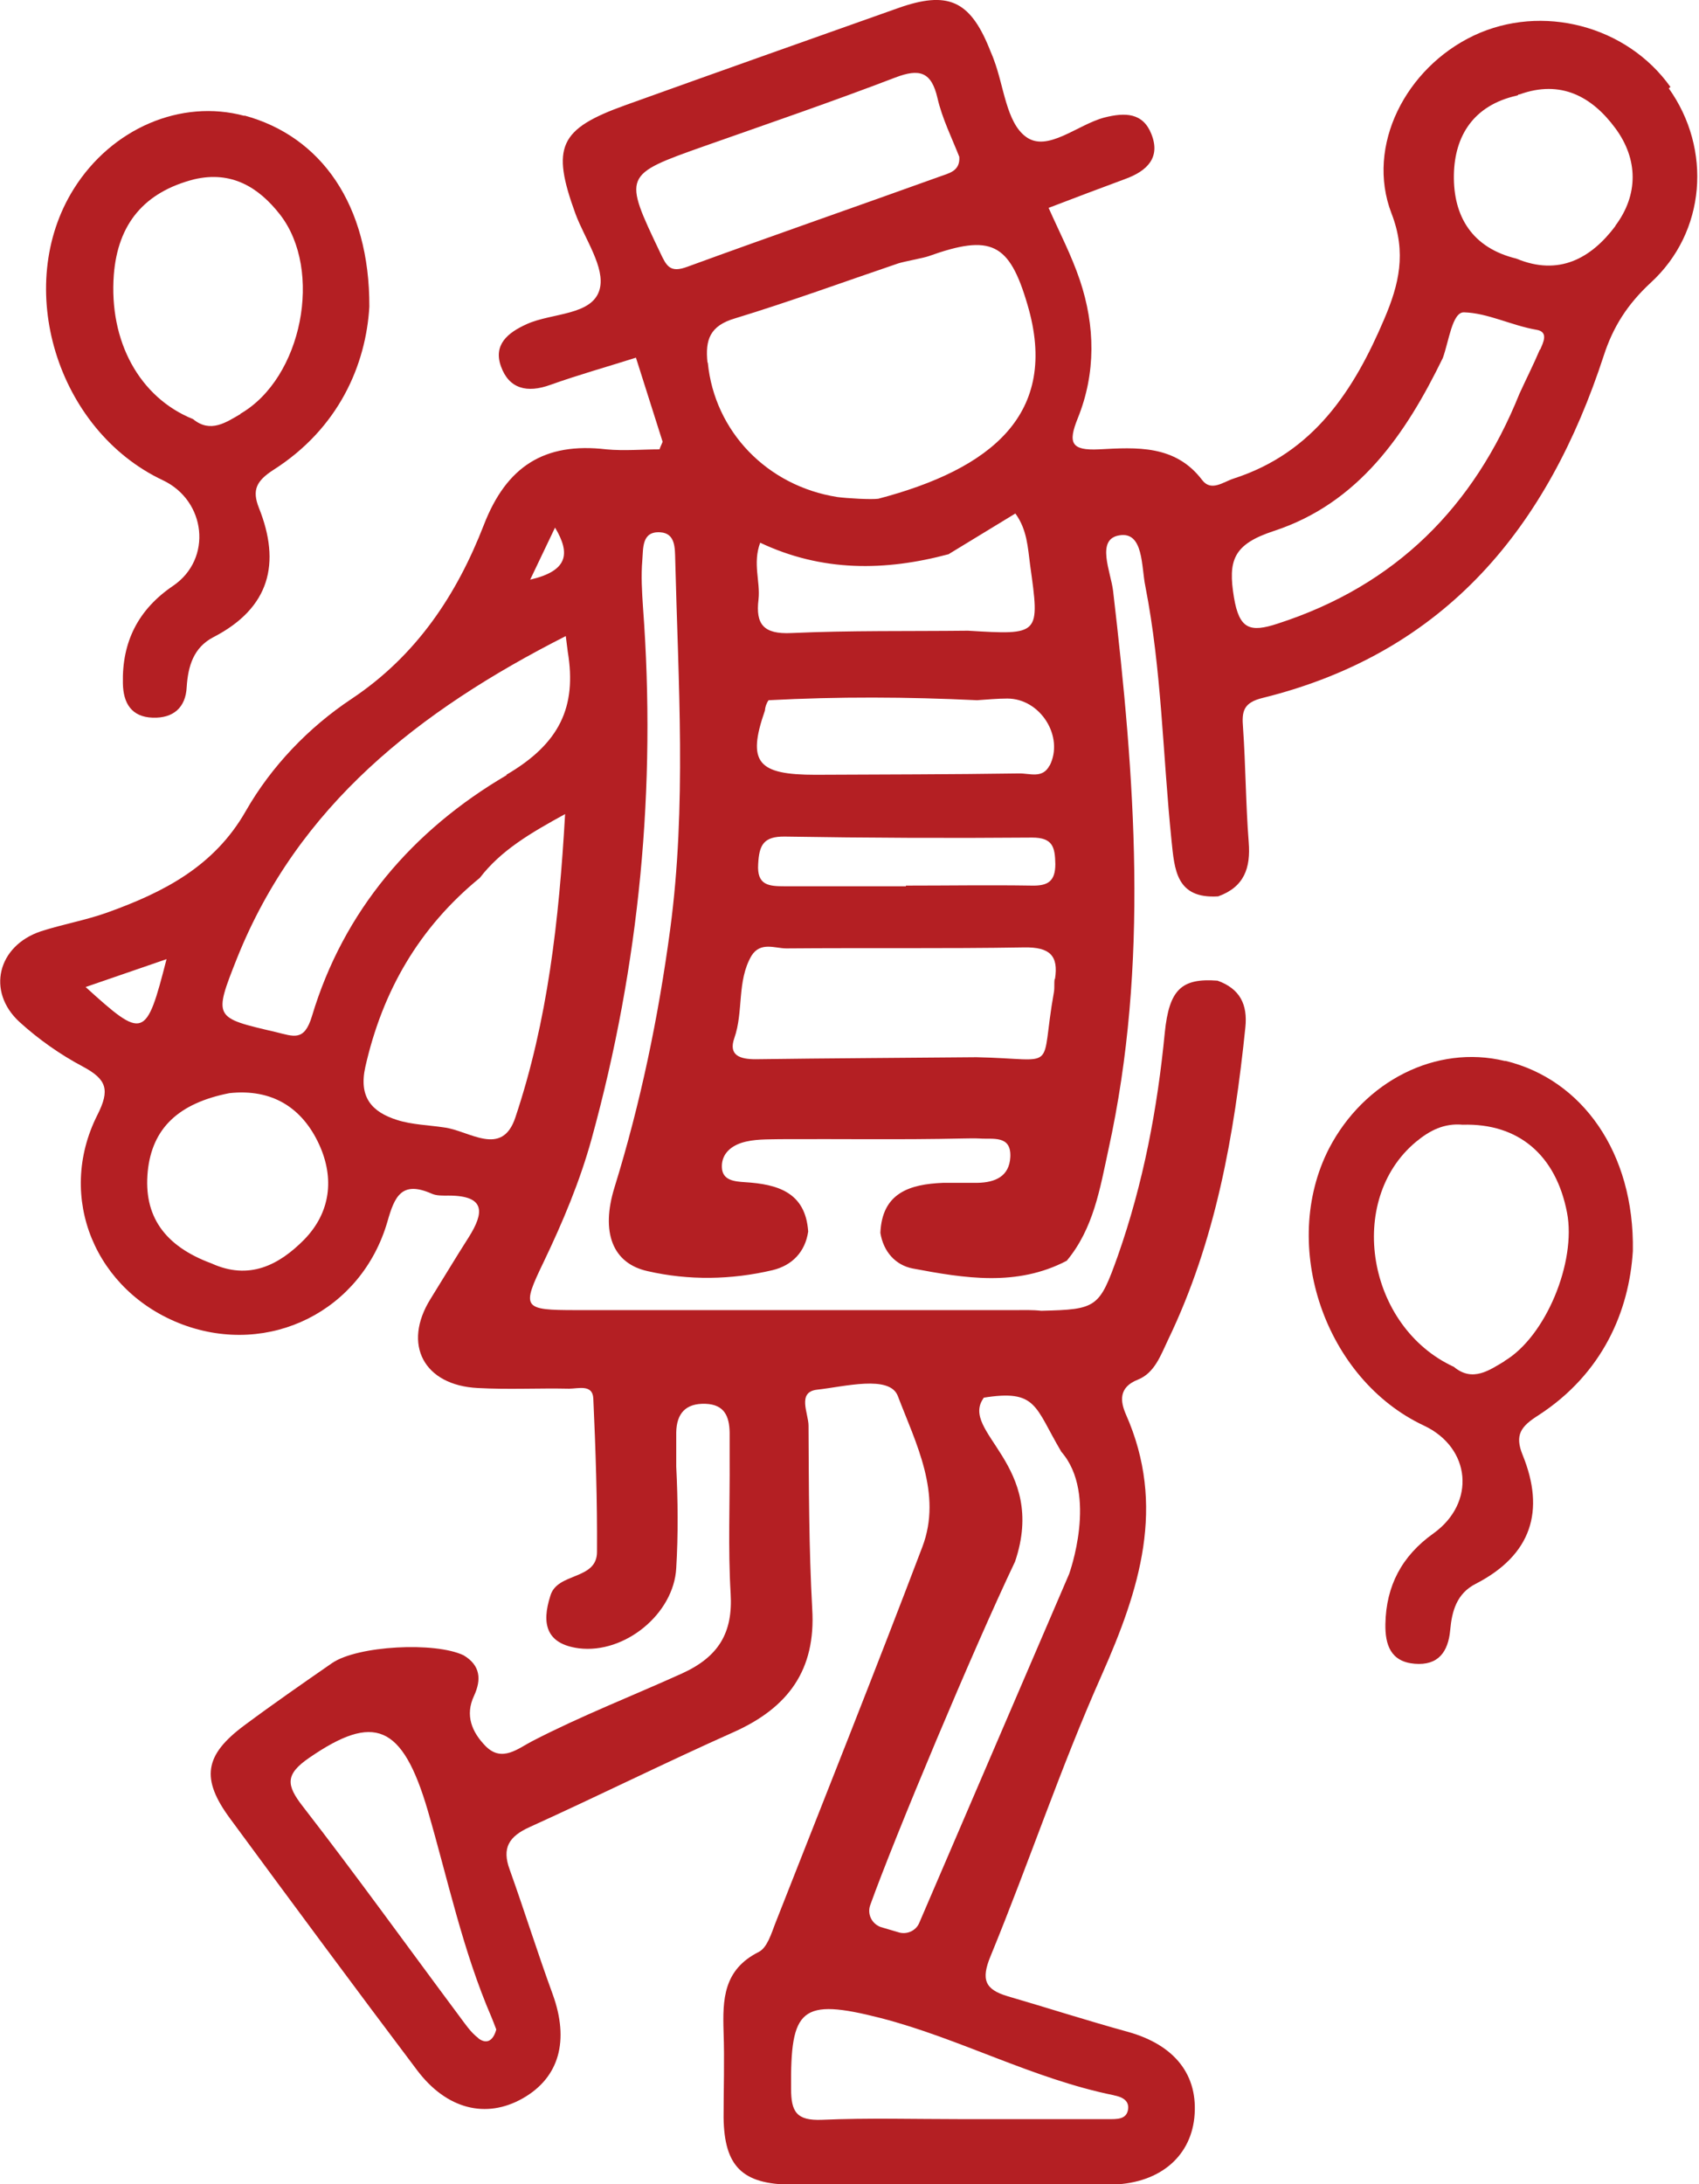
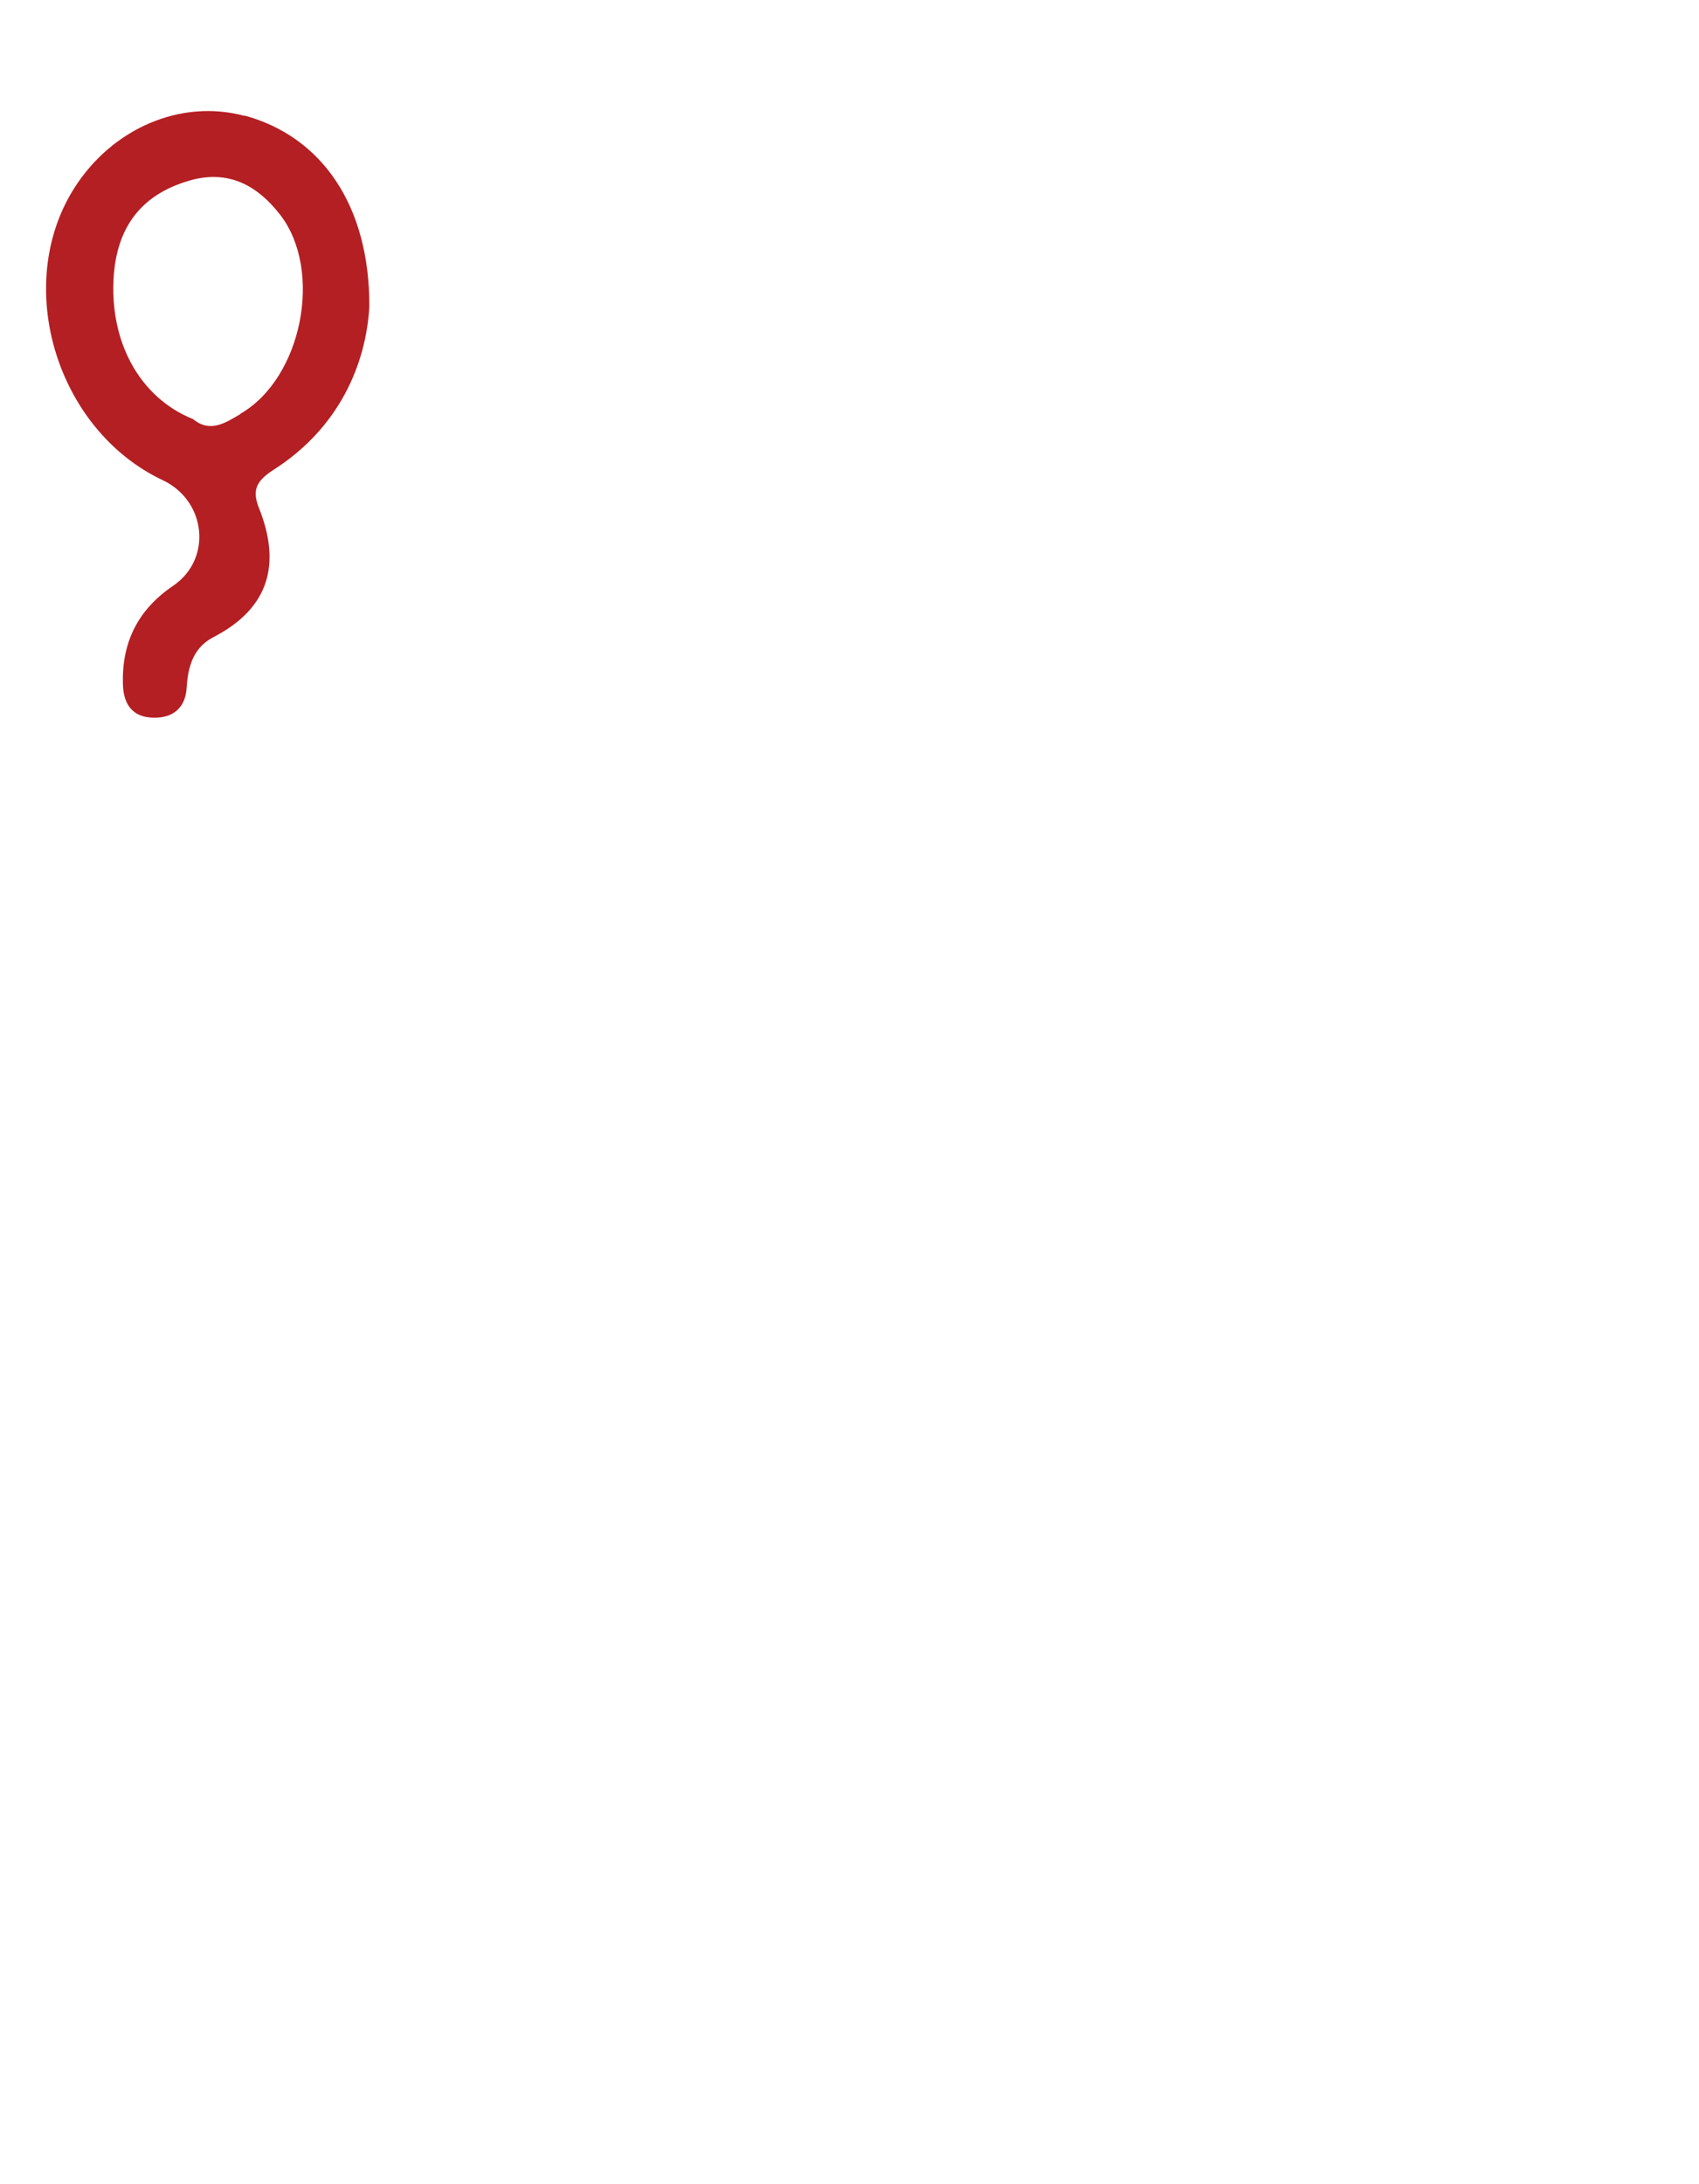
<svg xmlns="http://www.w3.org/2000/svg" id="Capa_2" viewBox="0 0 50.6 65.04">
  <defs>
    <style>.cls-1{fill:#b41f23;}</style>
  </defs>
  <g id="Capa_1-2">
    <g>
      <g>
        <path class="cls-1" d="M7.28,3.45c-1.89-.51-3.95,.37-5.08,2.17-1.82,2.9-.51,7.19,2.65,8.68,1.29,.61,1.48,2.34,.31,3.14-1.05,.71-1.53,1.68-1.5,2.91,.01,.58,.25,1,.89,1.02,.61,.02,.98-.3,1.01-.91,.04-.62,.2-1.18,.8-1.49,1.68-.87,2.01-2.2,1.35-3.85-.21-.53-.07-.8,.42-1.12,1.97-1.25,2.77-3.15,2.87-4.87,.01-3.04-1.44-5.07-3.72-5.69Zm-.12,8.88c-.42,.24-.89,.58-1.41,.15-1.59-.64-2.51-2.31-2.36-4.3,.12-1.52,.91-2.46,2.39-2.84h0c1.11-.26,1.92,.23,2.56,1.05,1.29,1.66,.66,4.87-1.18,5.93Z" />
-         <path class="cls-1" d="M44.81,31.59c-2.03-.49-4.18,.59-5.23,2.61-1.48,2.89-.12,6.87,2.83,8.25,1.4,.66,1.55,2.3,.28,3.21-.94,.67-1.41,1.56-1.43,2.7-.01,.62,.16,1.12,.87,1.18,.71,.06,1-.36,1.06-1,.05-.56,.19-1.09,.76-1.38,1.67-.86,2.07-2.18,1.4-3.83-.25-.61-.05-.86,.47-1.19,1.91-1.24,2.7-3.1,2.81-4.89,.05-2.94-1.52-5.11-3.79-5.66Zm0,8.94c-.44,.26-.95,.64-1.51,.17-2.59-1.19-3.22-4.96-1.13-6.7,.41-.34,.84-.56,1.39-.51h0c1.66-.05,2.78,.9,3.11,2.62,.28,1.46-.63,3.69-1.87,4.42Z" />
      </g>
-       <path class="cls-1" d="M49.75,2.59c-1.3-1.83-3.83-2.49-5.86-1.53-2.02,.96-3.22,3.28-2.45,5.29,.46,1.18,.22,2.13-.21,3.14-.9,2.12-2.1,3.99-4.49,4.76-.31,.1-.67,.4-.94,.04-.8-1.05-1.95-.97-3.07-.91-.83,.04-.93-.19-.63-.93,.54-1.34,.52-2.74,.06-4.11-.25-.74-.61-1.43-.93-2.15,.76-.29,1.52-.58,2.28-.86,.66-.24,1.06-.64,.78-1.34-.25-.63-.77-.65-1.4-.49-.8,.21-1.7,1.05-2.34,.57-.58-.43-.65-1.5-.95-2.29-.04-.12-.1-.24-.14-.35C28.88,.01,28.22-.28,26.75,.24c-2.71,.96-5.42,1.92-8.12,2.89-1.98,.71-2.22,1.24-1.49,3.24,.28,.75,.89,1.6,.72,2.24-.21,.79-1.42,.7-2.17,1.04-.58,.26-1,.62-.77,1.26,.24,.67,.78,.8,1.47,.55,.84-.3,1.7-.54,2.55-.81,.26,.83,.53,1.66,.79,2.49,.01,.03-.03,.08-.09,.24-.5,0-1.05,.05-1.58,0-1.86-.22-2.98,.52-3.65,2.25-.8,2.06-1.99,3.88-3.94,5.18-1.28,.85-2.39,2.01-3.15,3.34-.94,1.65-2.45,2.42-4.12,3.02-.64,.23-1.33,.35-1.98,.56-1.29,.43-1.63,1.79-.64,2.7,.56,.51,1.21,.97,1.89,1.33,.71,.38,.81,.69,.43,1.44-1.24,2.46-.05,5.27,2.54,6.24,2.58,.96,5.33-.4,6.1-3.07,.21-.74,.42-1.22,1.31-.83,.15,.07,.34,.06,.51,.06,1.11,0,1.06,.51,.6,1.24-.39,.61-.76,1.23-1.14,1.84-.84,1.35-.2,2.57,1.41,2.65,.9,.05,1.81,0,2.72,.02,.27,0,.7-.14,.72,.29,.07,1.52,.12,3.05,.11,4.57,0,.85-1.19,.6-1.39,1.31-.26,.81-.14,1.43,.85,1.56,1.37,.17,2.83-1.03,2.9-2.39,.06-1,.05-2.01,0-3.02,0-.34,0-.68,0-1.02,.01-.56,.28-.87,.87-.85,.57,.02,.71,.38,.72,.85,0,.25,0,.51,0,.76,.01,1.35-.05,2.7,.03,4.04,.07,1.16-.35,1.88-1.45,2.38-1.48,.67-3,1.26-4.45,2.01-.43,.22-.91,.65-1.4,.15-.4-.41-.62-.91-.34-1.5,.22-.48,.19-.9-.31-1.2-.85-.41-3.16-.29-3.92,.23-.88,.61-1.76,1.22-2.62,1.86-1.18,.88-1.3,1.58-.41,2.78,1.84,2.5,3.69,5,5.56,7.48,.88,1.17,2.06,1.46,3.15,.84,1.09-.62,1.39-1.72,.89-3.1-.45-1.23-.84-2.48-1.28-3.71-.24-.65-.02-.99,.6-1.27,2.03-.92,4.02-1.91,6.06-2.82,1.64-.73,2.46-1.86,2.35-3.67-.1-1.82-.1-3.64-.11-5.46,0-.36-.35-1,.25-1.07,.82-.09,2.17-.45,2.41,.19,.53,1.39,1.33,2.91,.73,4.49-1.42,3.74-2.89,7.42-4.38,11.21-.12,.31-.24,.72-.49,.85-1.06,.53-1.08,1.42-1.05,2.39,.03,.85,0,1.69,0,2.54,.02,1.45,.55,1.99,2.02,2,3.15,0,6.3,0,9.45,0,1.45,0,2.42-.78,2.55-1.99,.13-1.27-.58-2.17-1.98-2.56-1.2-.33-2.38-.71-3.58-1.06-.67-.2-.8-.49-.51-1.19,1.19-2.9,2.07-5.58,3.31-8.37,1.13-2.55,1.93-5.04,.72-7.77-.16-.37-.23-.8,.36-1.03,.5-.2,.68-.73,.9-1.19,1.42-2.95,1.97-6.1,2.3-9.3,.07-.68-.16-1.15-.83-1.39-1.07-.08-1.44,.26-1.57,1.55-.22,2.27-.64,4.49-1.4,6.65-.55,1.54-.62,1.59-2.28,1.63-.26-.03-.52-.02-.78-.02-4.36,0-8.72,0-13.07,0-1.6,0-1.63-.06-.97-1.43,.57-1.19,1.08-2.4,1.43-3.67,1.43-5.19,1.93-10.47,1.53-15.83-.03-.46-.06-.93-.02-1.4,.03-.36-.02-.87,.54-.83,.45,.03,.43,.48,.44,.81,.09,3.67,.34,7.34-.15,11.01-.35,2.61-.88,5.17-1.66,7.69-.41,1.33-.06,2.26,.99,2.49,1.22,.28,2.49,.26,3.72-.03,.58-.14,.97-.54,1.06-1.15-.08-1.17-.91-1.41-1.89-1.47-.3-.02-.66-.05-.68-.43-.02-.37,.22-.62,.58-.74,.38-.12,.77-.1,1.15-.11,1.81-.01,3.62,.02,5.43-.02,.17,0,.34-.01,.51,0,.4,.03,.95-.11,.92,.55-.03,.58-.45,.76-.98,.77-.34,0-.68,0-1.02,0-1,.04-1.82,.3-1.87,1.49,.09,.56,.45,.96,.96,1.06,1.54,.29,3.1,.55,4.59-.23,.8-.96,.99-2.15,1.24-3.3,1.22-5.54,.79-11.09,.14-16.65-.07-.57-.52-1.54,.19-1.65,.72-.12,.65,.93,.77,1.51,.49,2.5,.52,5.04,.78,7.57,.09,.86,.13,1.75,1.39,1.67,.78-.28,.97-.85,.91-1.61-.09-1.14-.09-2.28-.17-3.42-.04-.48,.01-.74,.59-.88,5.49-1.36,8.5-5.13,10.15-10.18,.28-.87,.71-1.54,1.4-2.18,1.65-1.51,1.83-3.98,.54-5.79ZM14.25,60.69c-.23-.17-.4-.43-.58-.67-1.55-2.08-3.06-4.18-4.65-6.23-.49-.63-.54-.95,.19-1.45,1.92-1.32,2.77-1.02,3.53,1.57,.6,2.06,1.04,4.17,1.9,6.16,.05,.12,.09,.23,.14,.36-.08,.3-.26,.47-.54,.26Zm18.92,1.7c.21,.04,.45,.13,.43,.39-.03,.34-.34,.32-.6,.32-1.46,0-2.93,0-4.39,0-1.38,0-2.76-.04-4.13,.02-.76,.03-.92-.24-.92-.93-.02-2.38,.28-2.71,2.67-2.1,2.36,.61,4.53,1.81,6.95,2.3Zm-3.89-20.77c1.61-.26,1.53,.26,2.33,1.61,1.1,1.26,.23,3.64,.23,3.64l-4.46,10.38c-.1,.25-.39,.37-.64,.28l-.51-.15c-.27-.1-.41-.39-.31-.66,.73-2.03,3.07-7.62,4.31-10.22,.98-2.89-1.68-3.86-.93-4.88ZM16.53,15.71c.47,.78,.38,1.29-.74,1.55l.74-1.55ZM2.55,29.39l2.41-.83c-.61,2.38-.68,2.4-2.41,.83Zm6.51,7.52c-.75,.76-1.64,1.22-2.76,.71-1.41-.52-2.03-1.42-1.9-2.74,.13-1.28,.91-2.03,2.43-2.33h0c1.28-.14,2.18,.44,2.68,1.54,.45,.99,.34,2.01-.45,2.82Zm6.29-3.64c-.4,1.21-1.38,.39-2.13,.3-.46-.07-.95-.08-1.39-.22-.76-.24-1.15-.68-.95-1.58,.51-2.26,1.6-4.15,3.41-5.63,.63-.82,1.5-1.33,2.54-1.9-.18,3.17-.52,6.16-1.48,9.03Zm-.26-10.19c-2.8,1.64-4.86,4.04-5.8,7.18-.23,.76-.54,.6-1.08,.47-1.84-.43-1.86-.41-1.15-2.2,1.82-4.54,5.4-7.36,9.79-9.59,.04,.31,.05,.39,.06,.47,.27,1.64-.24,2.73-1.83,3.66Zm11.9,3.31c-1.21,0-2.41,0-3.62,0-.48,0-.83-.03-.79-.66,.03-.56,.15-.83,.8-.82,2.45,.04,4.91,.05,7.36,.03,.62,0,.68,.29,.69,.79,0,.52-.23,.65-.7,.64-1.25-.02-2.5,0-3.75,0v.03Zm4.27-3.6c-.21,.41-.6,.23-.92,.24-2.02,.03-4.03,.03-6.05,.04-1.72,0-2.05-.36-1.51-1.91,.01-.11,.04-.21,.11-.31,2.07-.11,4.14-.1,6.21,0,.3-.02,.6-.05,.9-.05,.99,0,1.7,1.14,1.26,2Zm-2.99-6.3l1.97-1.2c.35,.48,.37,1.01,.44,1.54,.29,2.08,.3,2.08-1.85,1.95-1.76,.02-3.51-.01-5.26,.07-.83,.04-1.07-.26-.98-1,.06-.53-.18-1.07,.05-1.69,1.84,.87,3.72,.85,5.62,.34h0ZM19.66,7.52c-1.1-2.31-1.11-2.31,1.32-3.17,1.9-.67,3.8-1.32,5.68-2.04,.73-.28,1.08-.17,1.26,.61,.14,.61,.43,1.19,.65,1.75,.03,.44-.33,.49-.59,.59-2.5,.9-5.01,1.77-7.5,2.68-.53,.2-.63-.02-.82-.42Zm1.41,3.27c-.07-.67,.07-1.09,.82-1.31,1.64-.5,3.25-1.09,4.87-1.64,.2-.06,.75-.16,.89-.21,1.87-.67,2.41-.4,2.95,1.44,.97,3.27-1.1,4.9-4.44,5.78-.21,.03-.91-.01-1.22-.05-2.1-.33-3.66-1.96-3.86-4Zm10.34,18.36c-.02,.12,0,.25-.02,.38-.44,2.45,.2,2-2.31,1.95-2.19,.02-4.39,.03-6.58,.06-.47,0-.81-.12-.63-.63,.28-.8,.07-1.69,.51-2.45h0c.27-.43,.7-.22,1.04-.22,2.36-.02,4.72,.01,7.09-.03,.75-.01,1.02,.24,.91,.94Zm14.45-18.74c-.19,.45-.41,.88-.61,1.32-1.35,3.35-3.67,5.7-7.2,6.84-.82,.27-1.14,.17-1.3-.78-.18-1.1-.03-1.58,1.19-1.98,2.53-.83,3.93-2.89,5.03-5.15h0c.18-.49,.28-1.37,.63-1.36,.71,.02,1.41,.39,2.16,.52,.37,.06,.2,.38,.11,.59Zm2.25-3.68c-.72,.96-1.68,1.5-2.95,.97-1.32-.32-1.88-1.26-1.86-2.49,.02-1.17,.59-2.07,1.86-2.36h0s.04-.01,.06-.02c-.01,0-.02-.02,.04-.02,1.22-.44,2.15,.06,2.85,1.01,.68,.92,.69,1.98,0,2.9Z" />
    </g>
  </g>
</svg>